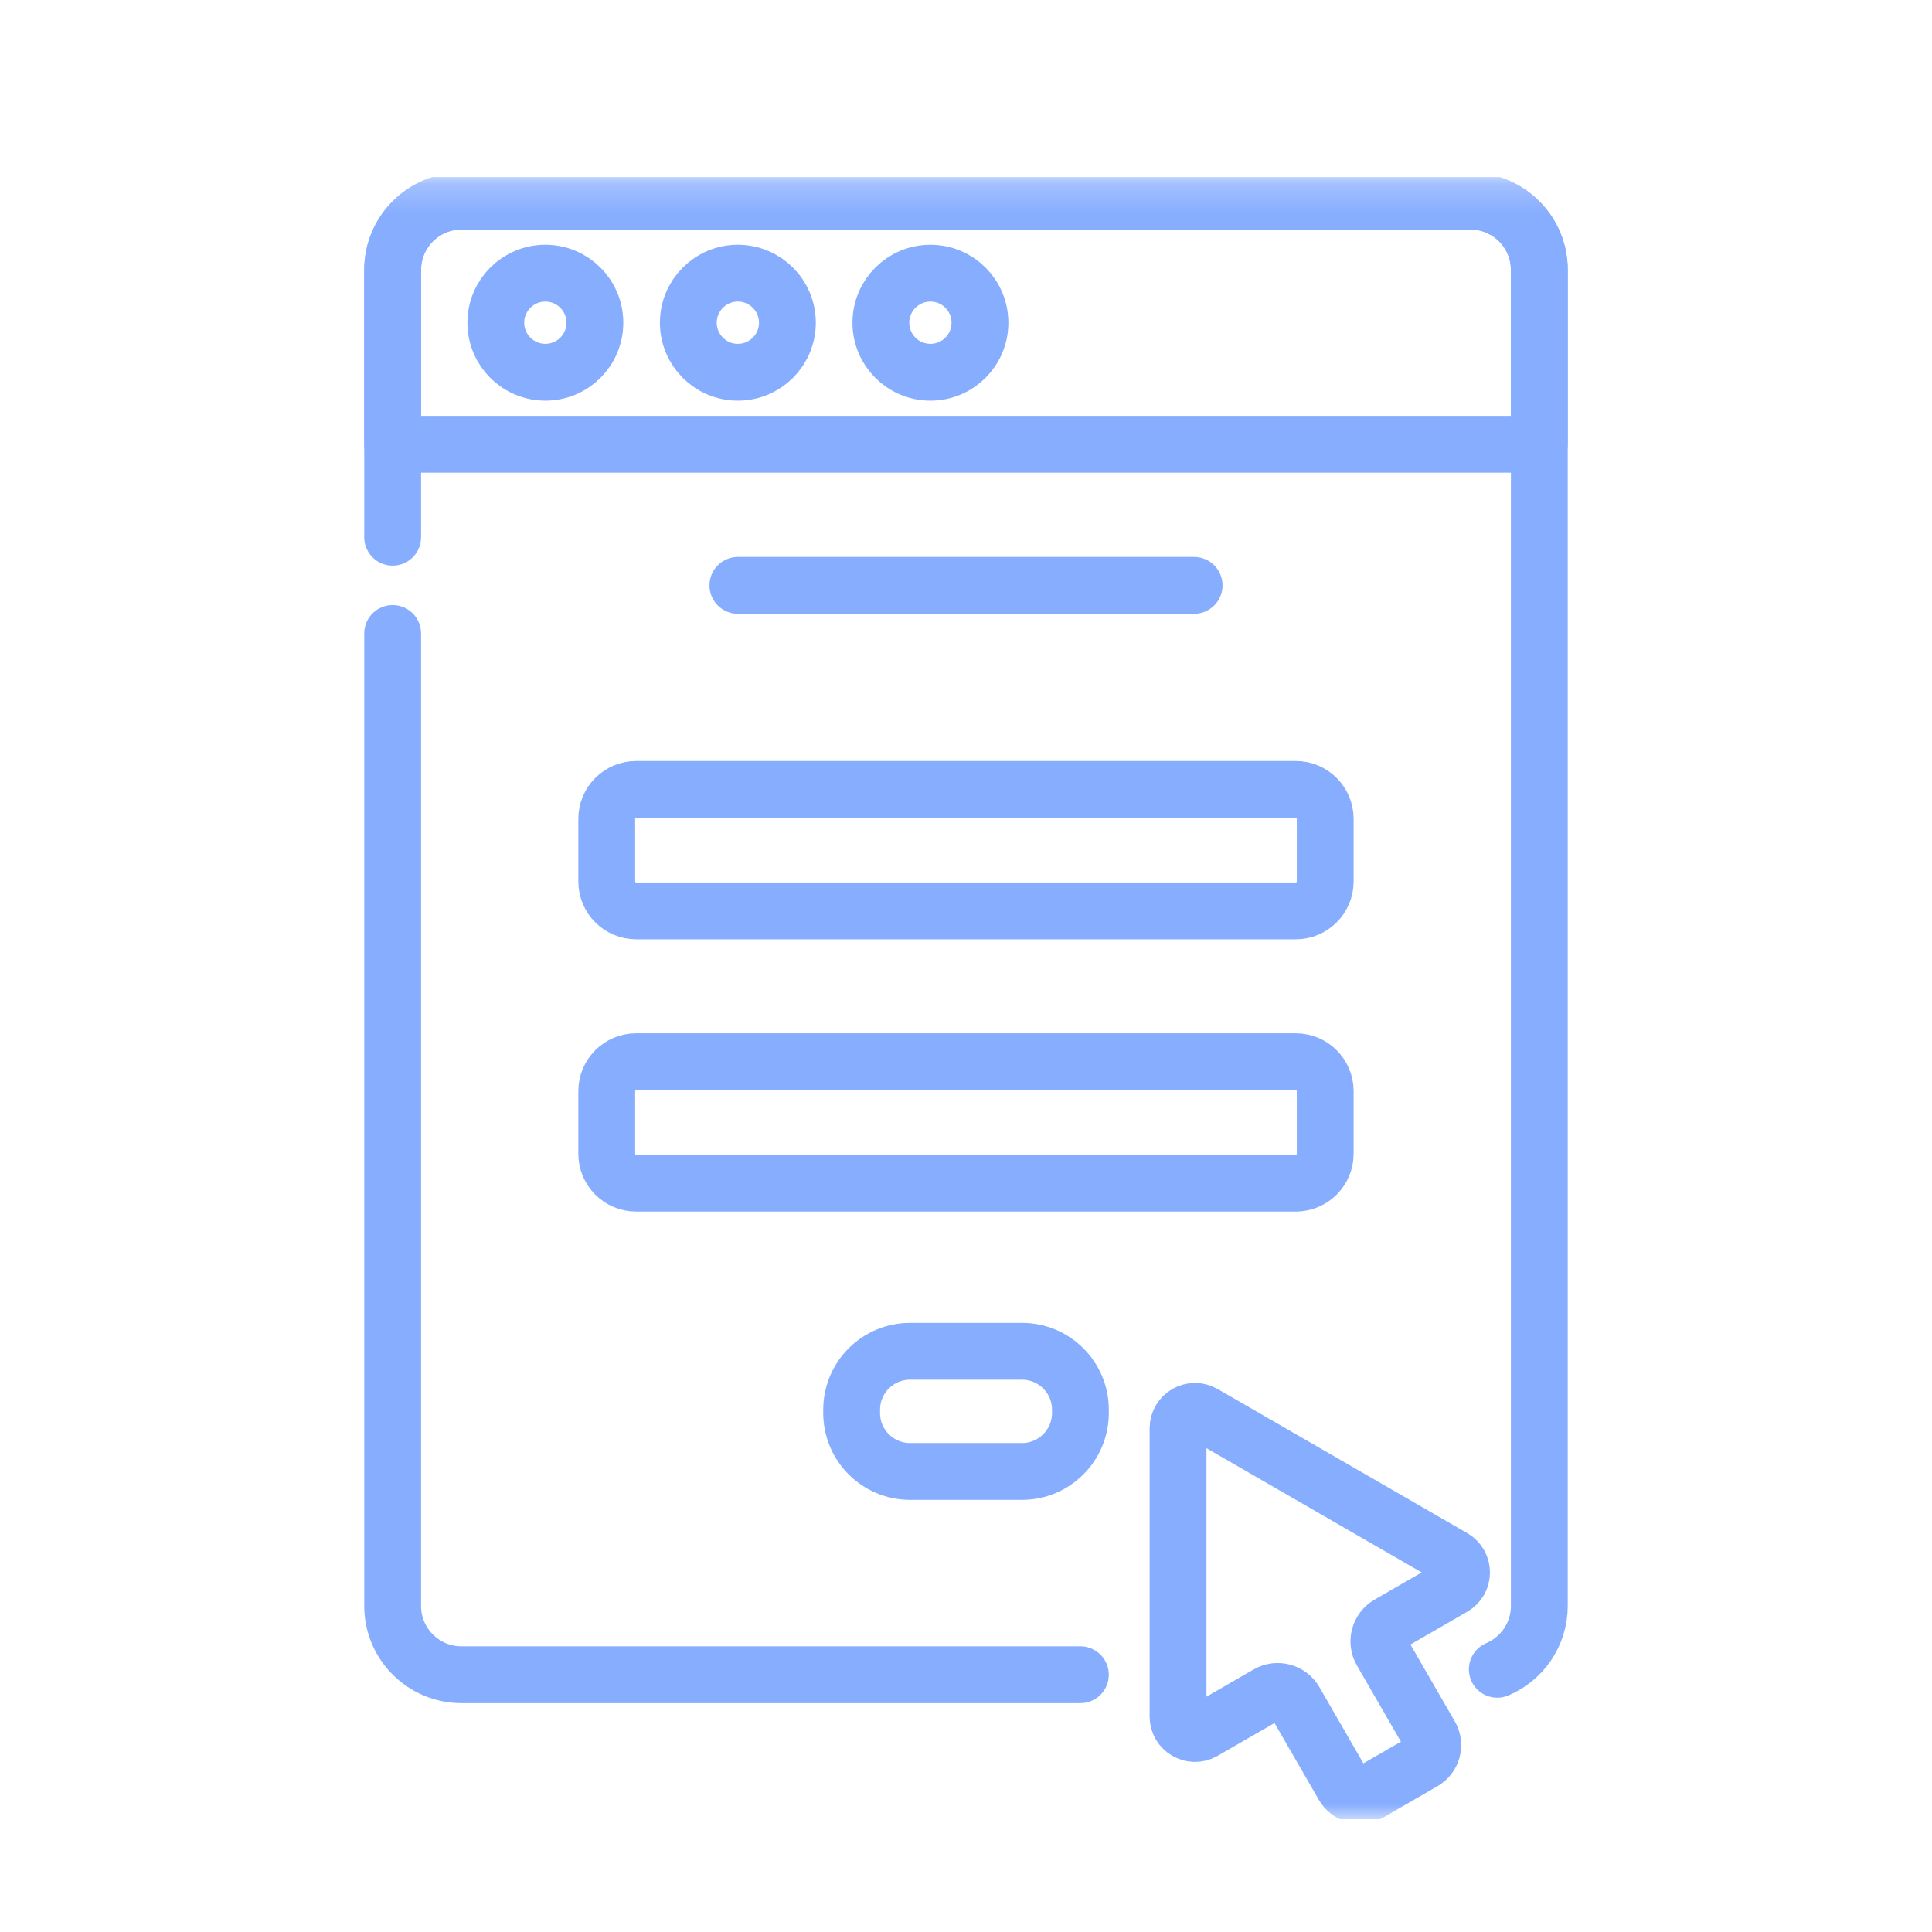
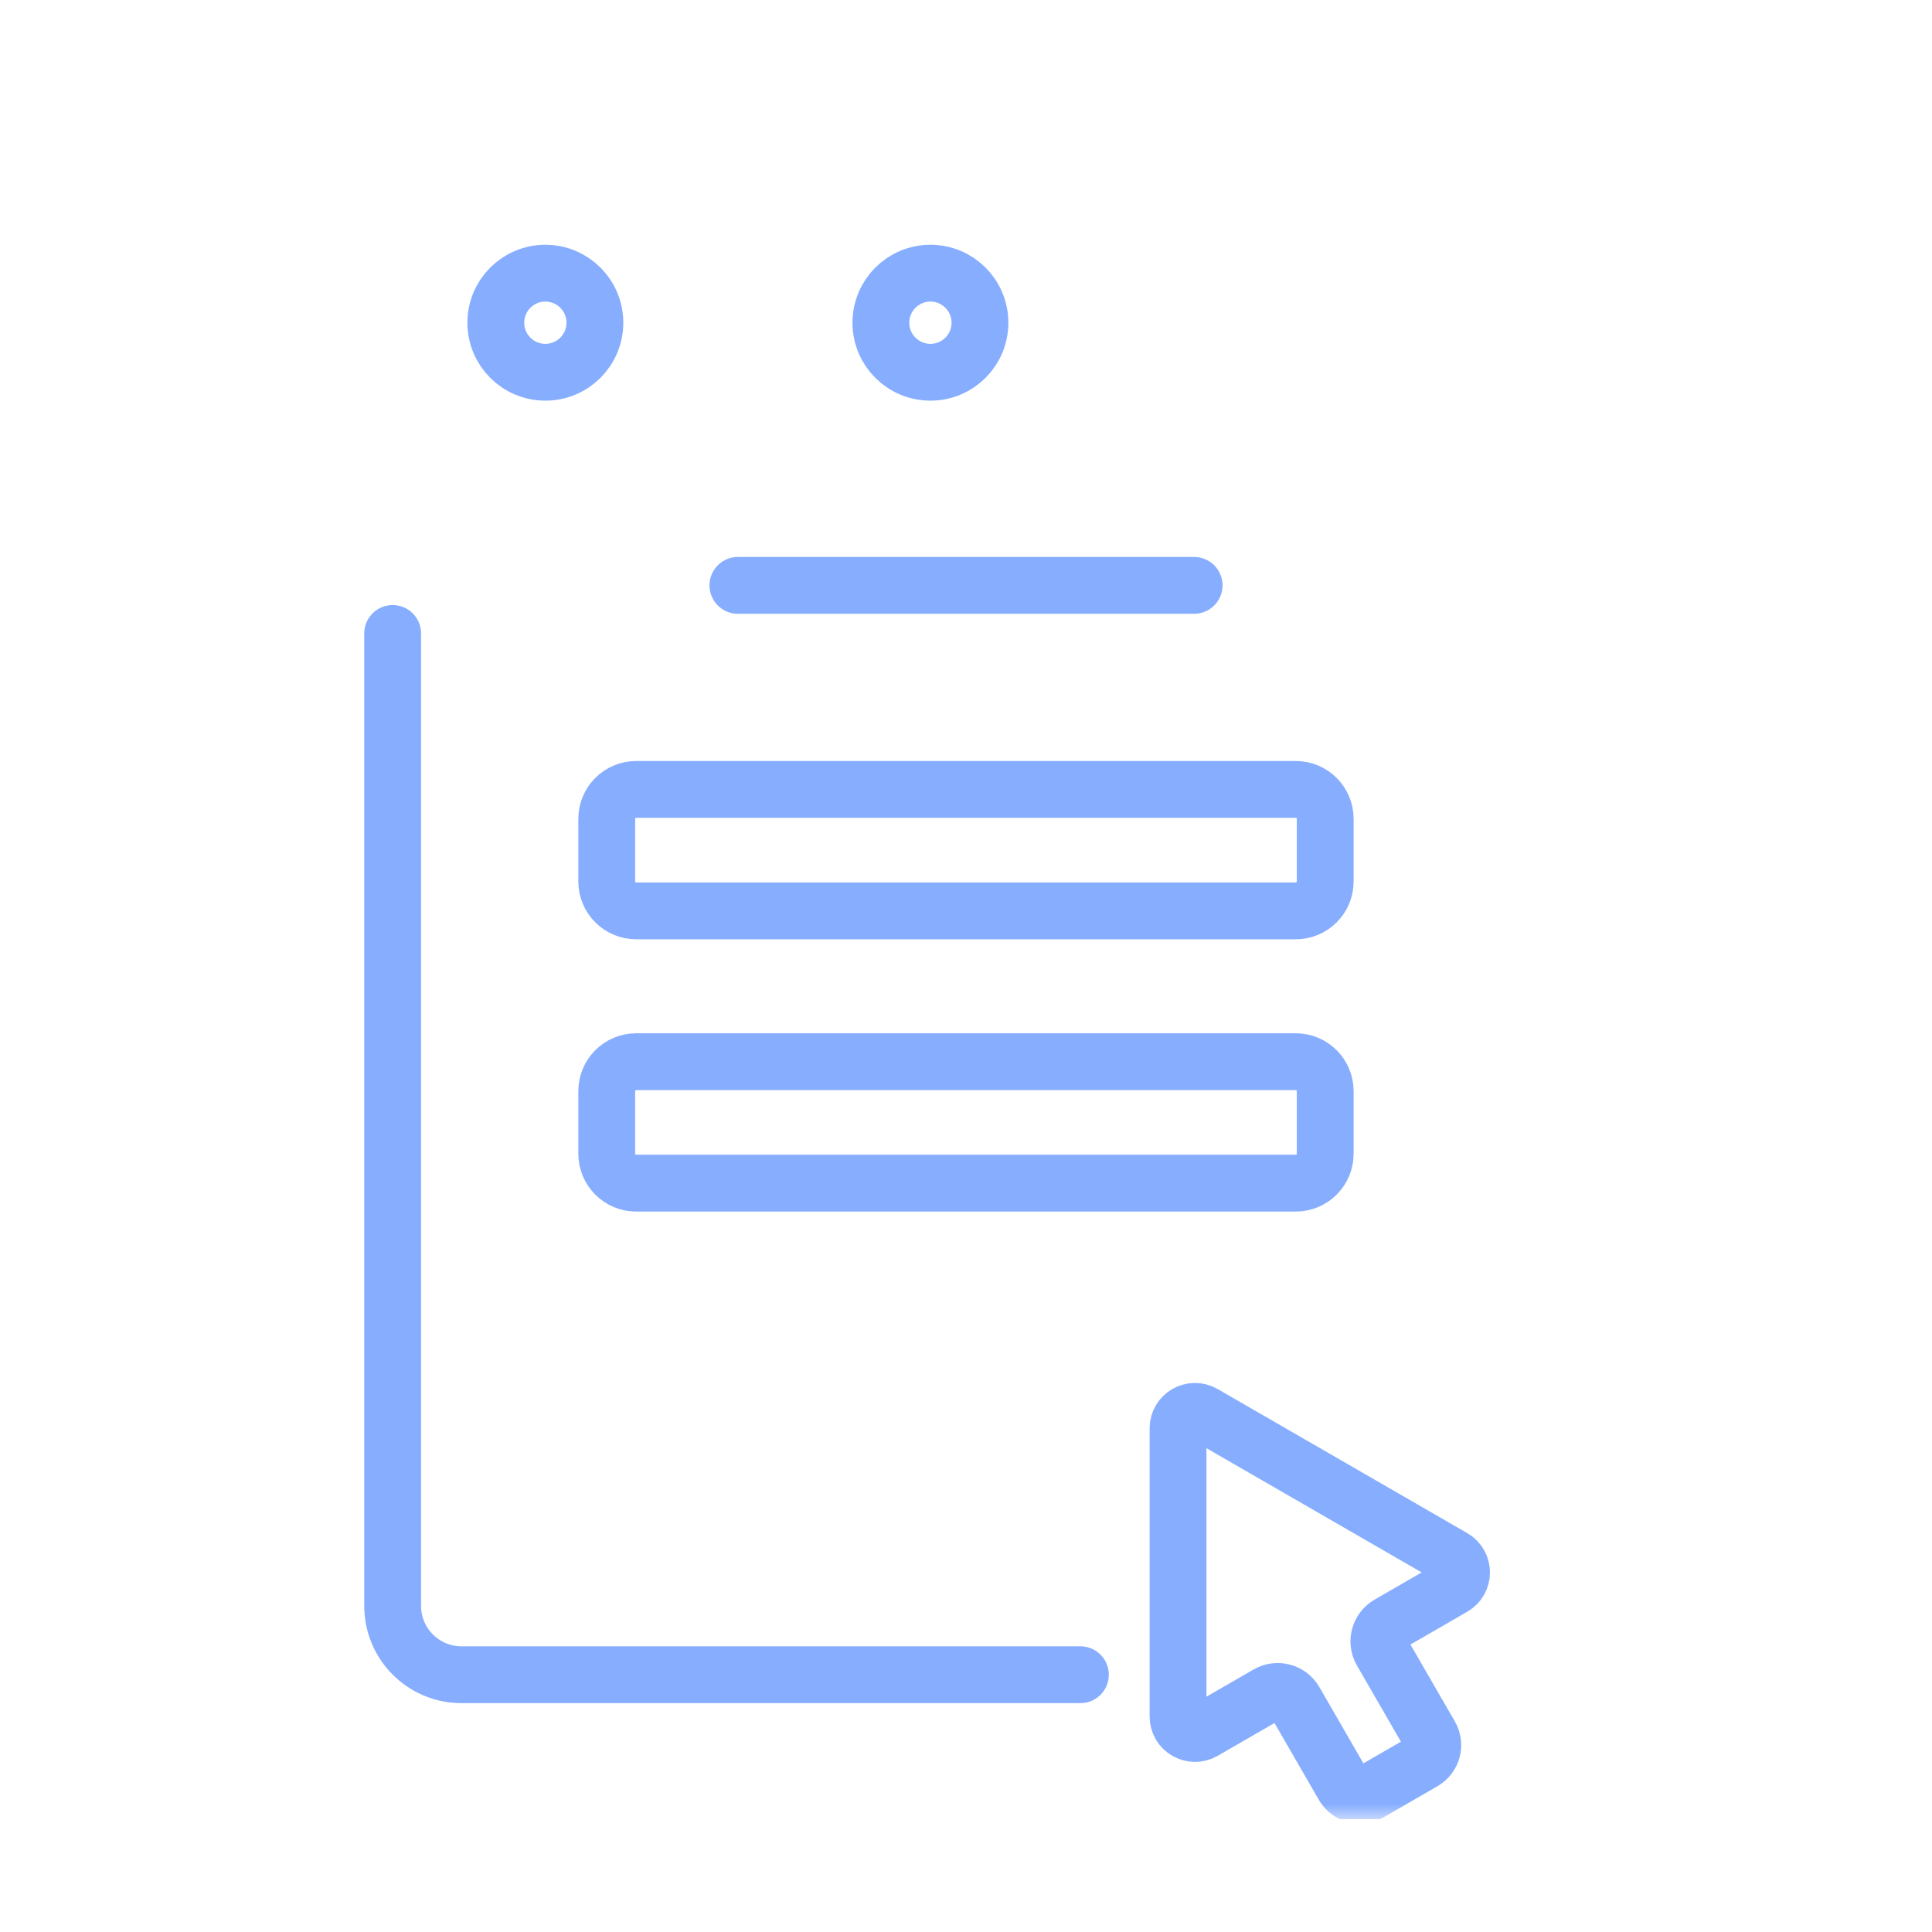
<svg xmlns="http://www.w3.org/2000/svg" width="68" height="68" viewBox="0 0 68 68" fill="none">
  <g clip-path="url(#clip0_177_3997)">
    <path d="M25.971 20.603H42.029" stroke="#87ADFF" stroke-width="2" stroke-miterlimit="10" stroke-linecap="round" stroke-linejoin="round" />
    <mask id="mask0_177_3997" style="mask-type:luminance" maskUnits="userSpaceOnUse" x="5" y="6" width="58" height="59">
      <path d="M5.1 6.232H62.9V64.032H5.1V6.232Z" fill="white" />
    </mask>
    <g mask="url(#mask0_177_3997)">
      <path d="M21.355 28.821V31.024C21.355 31.596 21.819 32.06 22.392 32.06H45.607C46.179 32.06 46.643 31.596 46.643 31.024V28.821C46.643 28.249 46.179 27.785 45.607 27.785H22.392C21.819 27.785 21.355 28.249 21.355 28.821Z" stroke="#87ADFF" stroke-width="2" stroke-miterlimit="10" stroke-linecap="round" stroke-linejoin="round" />
      <path d="M21.355 38.404V40.607C21.355 41.179 21.819 41.643 22.392 41.643H45.607C46.179 41.643 46.643 41.179 46.643 40.607V38.404C46.643 37.832 46.179 37.368 45.607 37.368H22.392C21.819 37.368 21.355 37.832 21.355 38.404Z" stroke="#87ADFF" stroke-width="2" stroke-miterlimit="10" stroke-linecap="round" stroke-linejoin="round" />
-       <path d="M35.97 47.561H32.032C30.896 47.561 29.975 48.481 29.975 49.618V49.733C29.975 50.869 30.896 51.79 32.032 51.79H35.97C37.106 51.79 38.027 50.869 38.027 49.733V49.618C38.027 48.481 37.106 47.561 35.97 47.561Z" stroke="#87ADFF" stroke-width="2" stroke-miterlimit="10" stroke-linecap="round" stroke-linejoin="round" />
-       <path d="M51.757 7.079H16.243C14.905 7.079 13.82 8.164 13.82 9.502V15.638H54.179V9.502C54.179 8.164 53.095 7.079 51.757 7.079Z" stroke="#87ADFF" stroke-width="2" stroke-miterlimit="10" stroke-linecap="round" stroke-linejoin="round" />
      <path d="M13.82 22.296V56.523C13.82 57.86 14.905 58.945 16.243 58.945H38.026" stroke="#87ADFF" stroke-width="2" stroke-miterlimit="10" stroke-linecap="round" stroke-linejoin="round" />
-       <path d="M52.7 58.754C53.569 58.386 54.179 57.525 54.179 56.522V9.501C54.179 8.163 53.095 7.078 51.757 7.078H16.243C14.905 7.078 13.82 8.163 13.82 9.501V18.909" stroke="#87ADFF" stroke-width="2" stroke-miterlimit="10" stroke-linecap="round" stroke-linejoin="round" />
      <path d="M19.195 9.615C18.232 9.615 17.451 10.396 17.451 11.359C17.451 12.322 18.232 13.102 19.195 13.102C20.158 13.102 20.938 12.322 20.938 11.359C20.938 10.396 20.158 9.615 19.195 9.615Z" stroke="#87ADFF" stroke-width="2" stroke-miterlimit="10" stroke-linecap="round" stroke-linejoin="round" />
-       <path d="M25.97 9.615C25.007 9.615 24.227 10.396 24.227 11.359C24.227 12.322 25.007 13.102 25.97 13.102C26.933 13.102 27.714 12.322 27.714 11.359C27.714 10.396 26.933 9.615 25.97 9.615Z" stroke="#87ADFF" stroke-width="2" stroke-miterlimit="10" stroke-linecap="round" stroke-linejoin="round" />
      <path d="M32.748 9.615C31.785 9.615 31.004 10.396 31.004 11.359C31.004 12.322 31.785 13.102 32.748 13.102C33.711 13.102 34.491 12.322 34.491 11.359C34.491 10.396 33.711 9.615 32.748 9.615Z" stroke="#87ADFF" stroke-width="2" stroke-miterlimit="10" stroke-linecap="round" stroke-linejoin="round" />
      <path d="M51.143 54.827L42.358 49.756C41.96 49.526 41.463 49.813 41.463 50.273V60.416C41.463 60.875 41.96 61.163 42.358 60.933L44.621 59.627C44.954 59.434 45.38 59.548 45.572 59.881L47.287 62.851C47.471 63.171 47.88 63.281 48.2 63.096L50.095 62.002C50.415 61.817 50.524 61.408 50.34 61.089L48.625 58.119C48.433 57.786 48.547 57.36 48.88 57.168L51.143 55.861C51.541 55.632 51.541 55.057 51.143 54.827Z" stroke="#87ADFF" stroke-width="2" stroke-miterlimit="10" stroke-linecap="round" stroke-linejoin="round" />
    </g>
  </g>
  <defs>
    <clipPath id="clip0_177_3997">
      <rect width="57.8" height="57.8" fill="white" transform="translate(5.1 6.233)" />
    </clipPath>
  </defs>
</svg>